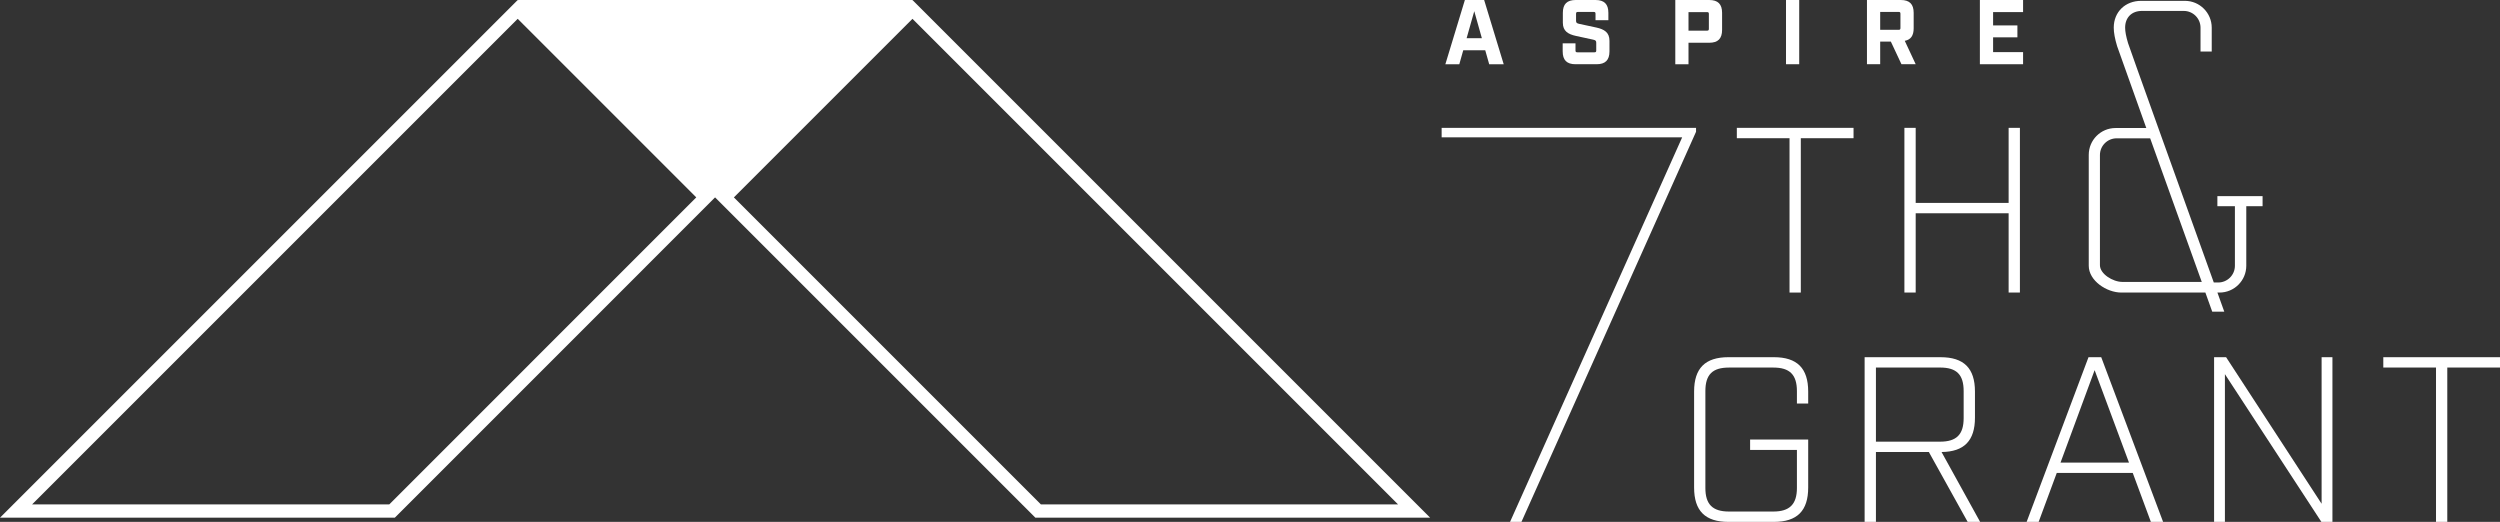
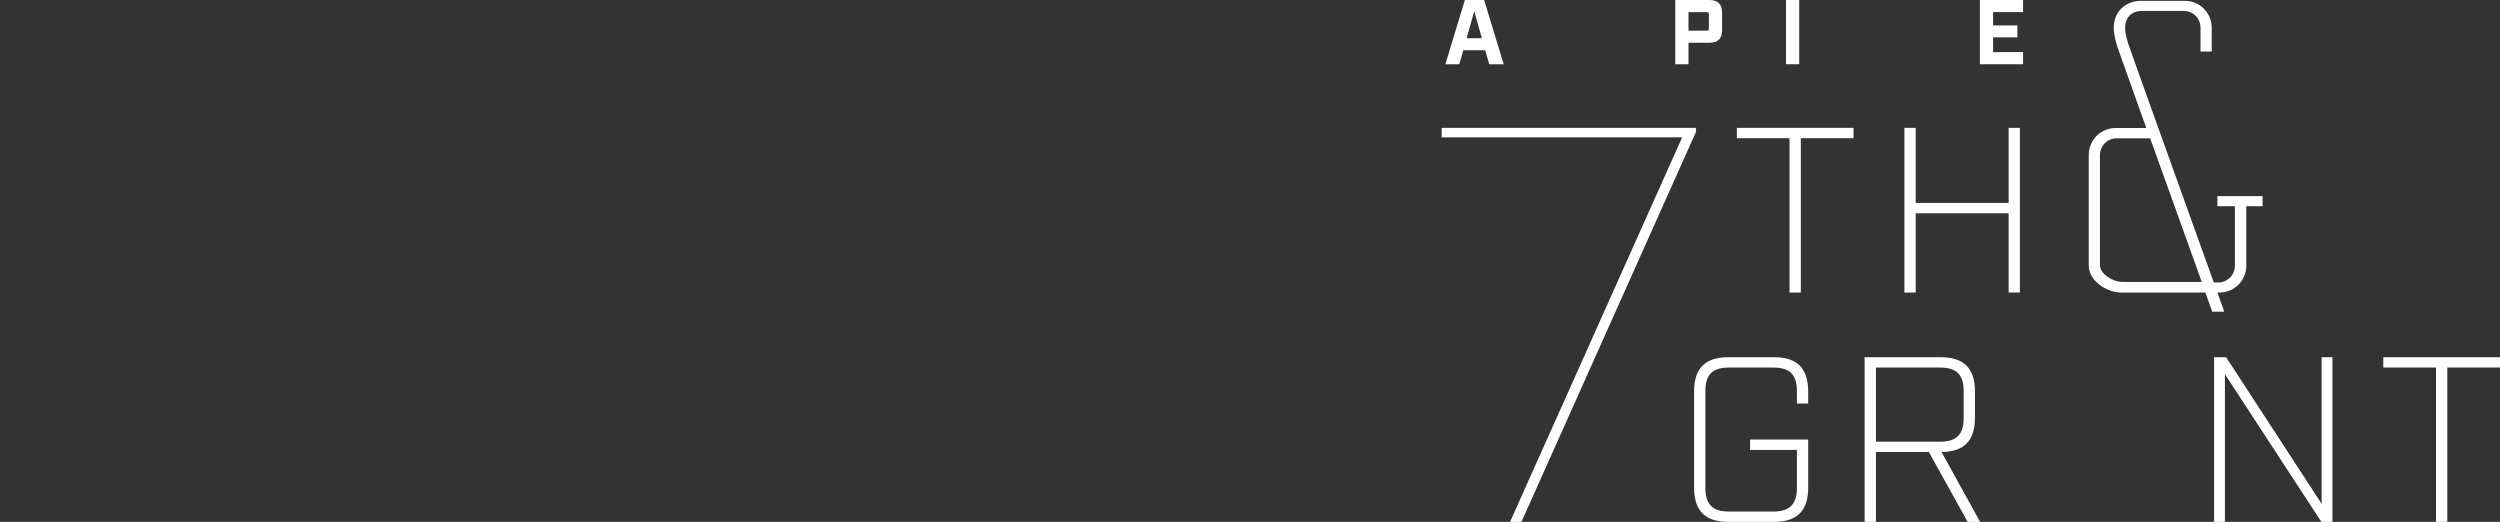
<svg xmlns="http://www.w3.org/2000/svg" id="Layer_1" viewBox="0 0 144.091 30.08">
  <rect x="0" y="0" width="144.091" height="30.08" fill="#333333" stroke="none" />
  <defs>
    <style>.cls-1{fill:#fff;}</style>
  </defs>
  <path class="cls-1" d="M85.605,2.898h-1.269l-.227.805h-.804L84.43.001h1.111l1.127,3.702h-.836l-.228-.805ZM85.409,2.2l-.438-1.555-.44,1.555h.878Z" />
-   <path class="cls-1" d="M90.067,2.962v-.466h.739v.413c0,.079.027.106.107.106h.983c.08,0,.106-.027.106-.106v-.444c0-.116-.042-.149-.18-.18l-.984-.213c-.465-.099-.761-.285-.761-.76v-.572C90.077.237,90.315,0,90.817,0h1.143c.503,0,.741.237.741.74v.423h-.741v-.369c0-.08-.027-.106-.106-.106h-.909c-.08,0-.107.026-.107.106v.401c0,.117.043.149.181.18l.983.211c.466.101.762.286.762.763v.613c0,.502-.239.74-.741.74h-1.217c-.502,0-.739-.238-.739-.74" />
  <path class="cls-1" d="M96.558,0h1.957c.502,0,.74.238.74.74v.984c0,.502-.238.74-.74.74h-1.196v1.239h-.761V0ZM98.388,1.767c.079,0,.105-.027.105-.106v-.858c0-.079-.026-.105-.105-.105h-1.069v1.069h1.069Z" />
  <rect class="cls-1" x="102.939" y="0" width=".761" height="3.702" />
-   <path class="cls-1" d="M110.414,3.702h-.821l-.612-1.306h-.614v1.306h-.762V0h1.952c.502,0,.74.238.74.739v.895c0,.418-.165.655-.513.719l.63,1.349ZM109.43,1.719c.079,0,.105-.026.105-.105v-.821c0-.08-.026-.106-.105-.106h-1.063v1.032h1.063Z" />
  <polygon class="cls-1" points="114.113 0 116.603 0 116.603 .697 114.875 .697 114.875 1.465 116.276 1.465 116.276 2.152 114.875 2.152 114.875 3.004 116.603 3.004 116.603 3.702 114.113 3.702 114.113 0" />
  <path class="cls-1" d="M97.642,28.1v-5.532c0-1.342.637-1.981,1.98-1.981h2.617c1.343,0,1.979.639,1.979,1.981v.691h-.65v-.719c0-.949-.421-1.355-1.356-1.355h-2.563c-.948,0-1.357.406-1.357,1.355v5.587c0,.936.409,1.356,1.357,1.356h2.563c.935,0,1.356-.42,1.356-1.356v-2.196h-2.698v-.598h3.348v2.767c0,1.343-.636,1.98-1.979,1.98h-2.617c-1.343,0-1.98-.637-1.98-1.98" />
  <path class="cls-1" d="M114.128,30.08h-.719l-2.236-4.027h-3.051v4.027h-.652v-9.492h4.38c1.342,0,1.98.637,1.98,1.979v1.506c0,1.329-.624,1.966-1.926,1.98l2.224,4.027ZM111.823,25.456c.949,0,1.355-.42,1.355-1.356v-1.56c0-.948-.406-1.356-1.355-1.356h-3.701v4.272h3.701Z" />
-   <path class="cls-1" d="M122.924,27.259h-4.38l-1.044,2.82h-.692l3.566-9.492h.733l3.566,9.492h-.705l-1.044-2.82ZM122.707,26.662l-1.98-5.328-1.966,5.328h3.946Z" />
  <polygon class="cls-1" points="127.612 20.587 128.304 20.587 133.809 29.035 133.809 20.587 134.433 20.587 134.433 30.079 133.796 30.079 128.236 21.565 128.236 30.079 127.612 30.079 127.612 20.587" />
  <polygon class="cls-1" points="140.403 21.184 137.365 21.184 137.365 20.587 144.091 20.587 144.091 21.184 141.053 21.184 141.053 30.08 140.403 30.08 140.403 21.184" />
  <path class="cls-1" d="M127.802,11.306v.58h1.01v3.432c0,.533-.433.964-.965.964h-.252c-1.954-5.437-4.861-13.531-4.941-13.793-.113-.375-.169-.668-.169-.895,0-.585.378-.964.965-.964h2.416c.53,0,.964.432.964.964v1.378h.646v-1.378c0-.852-.693-1.545-1.544-1.545h-2.526c-.91,0-1.577.634-1.577,1.545,0,.285.063.632.193,1.064,0,0,.767,2.166,1.683,4.721h-1.773c-.852,0-1.544.693-1.544,1.545v6.394c0,.856,1.027,1.544,1.879,1.544h4.843l.395,1.1h.694c-.125-.348-.258-.715-.395-1.1h.12c.851,0,1.544-.692,1.544-1.544v-3.432h.939v-.58h-2.605ZM122.332,16.249c-.566,0-1.299-.467-1.299-.964v-6.351c0-.531.433-.962.965-.962h1.93l2.974,8.277h-4.57Z" />
  <polygon class="cls-1" points="103.142 7.966 100.105 7.966 100.105 7.369 106.831 7.369 106.831 7.966 103.792 7.966 103.792 16.862 103.142 16.862 103.142 7.966" />
  <polygon class="cls-1" points="109.763 7.369 110.413 7.369 110.413 11.695 115.77 11.695 115.77 7.369 116.42 7.369 116.42 16.861 115.77 16.861 115.77 12.292 110.413 12.292 110.413 16.861 109.763 16.861 109.763 7.369" />
  <polygon class="cls-1" points="83.091 7.369 83.091 7.916 96.954 7.916 87.034 30.079 87.691 30.079 97.754 7.594 97.754 7.369 83.091 7.369" />
-   <path class="cls-1" d="M52.591,1.085l27.987,27.986h-20.586l-17.694-17.694L52.259,1.417l.332-.332ZM29.838,1.085l.332.332,9.96,9.96-17.693,17.694H1.85L29.838,1.085M41.214,11.377l18.46,18.46h22.754L52.591.001l-.016.015V.001h-22.714v.023l-.023-.023L0,29.837h22.756l18.458-18.46" />
</svg>